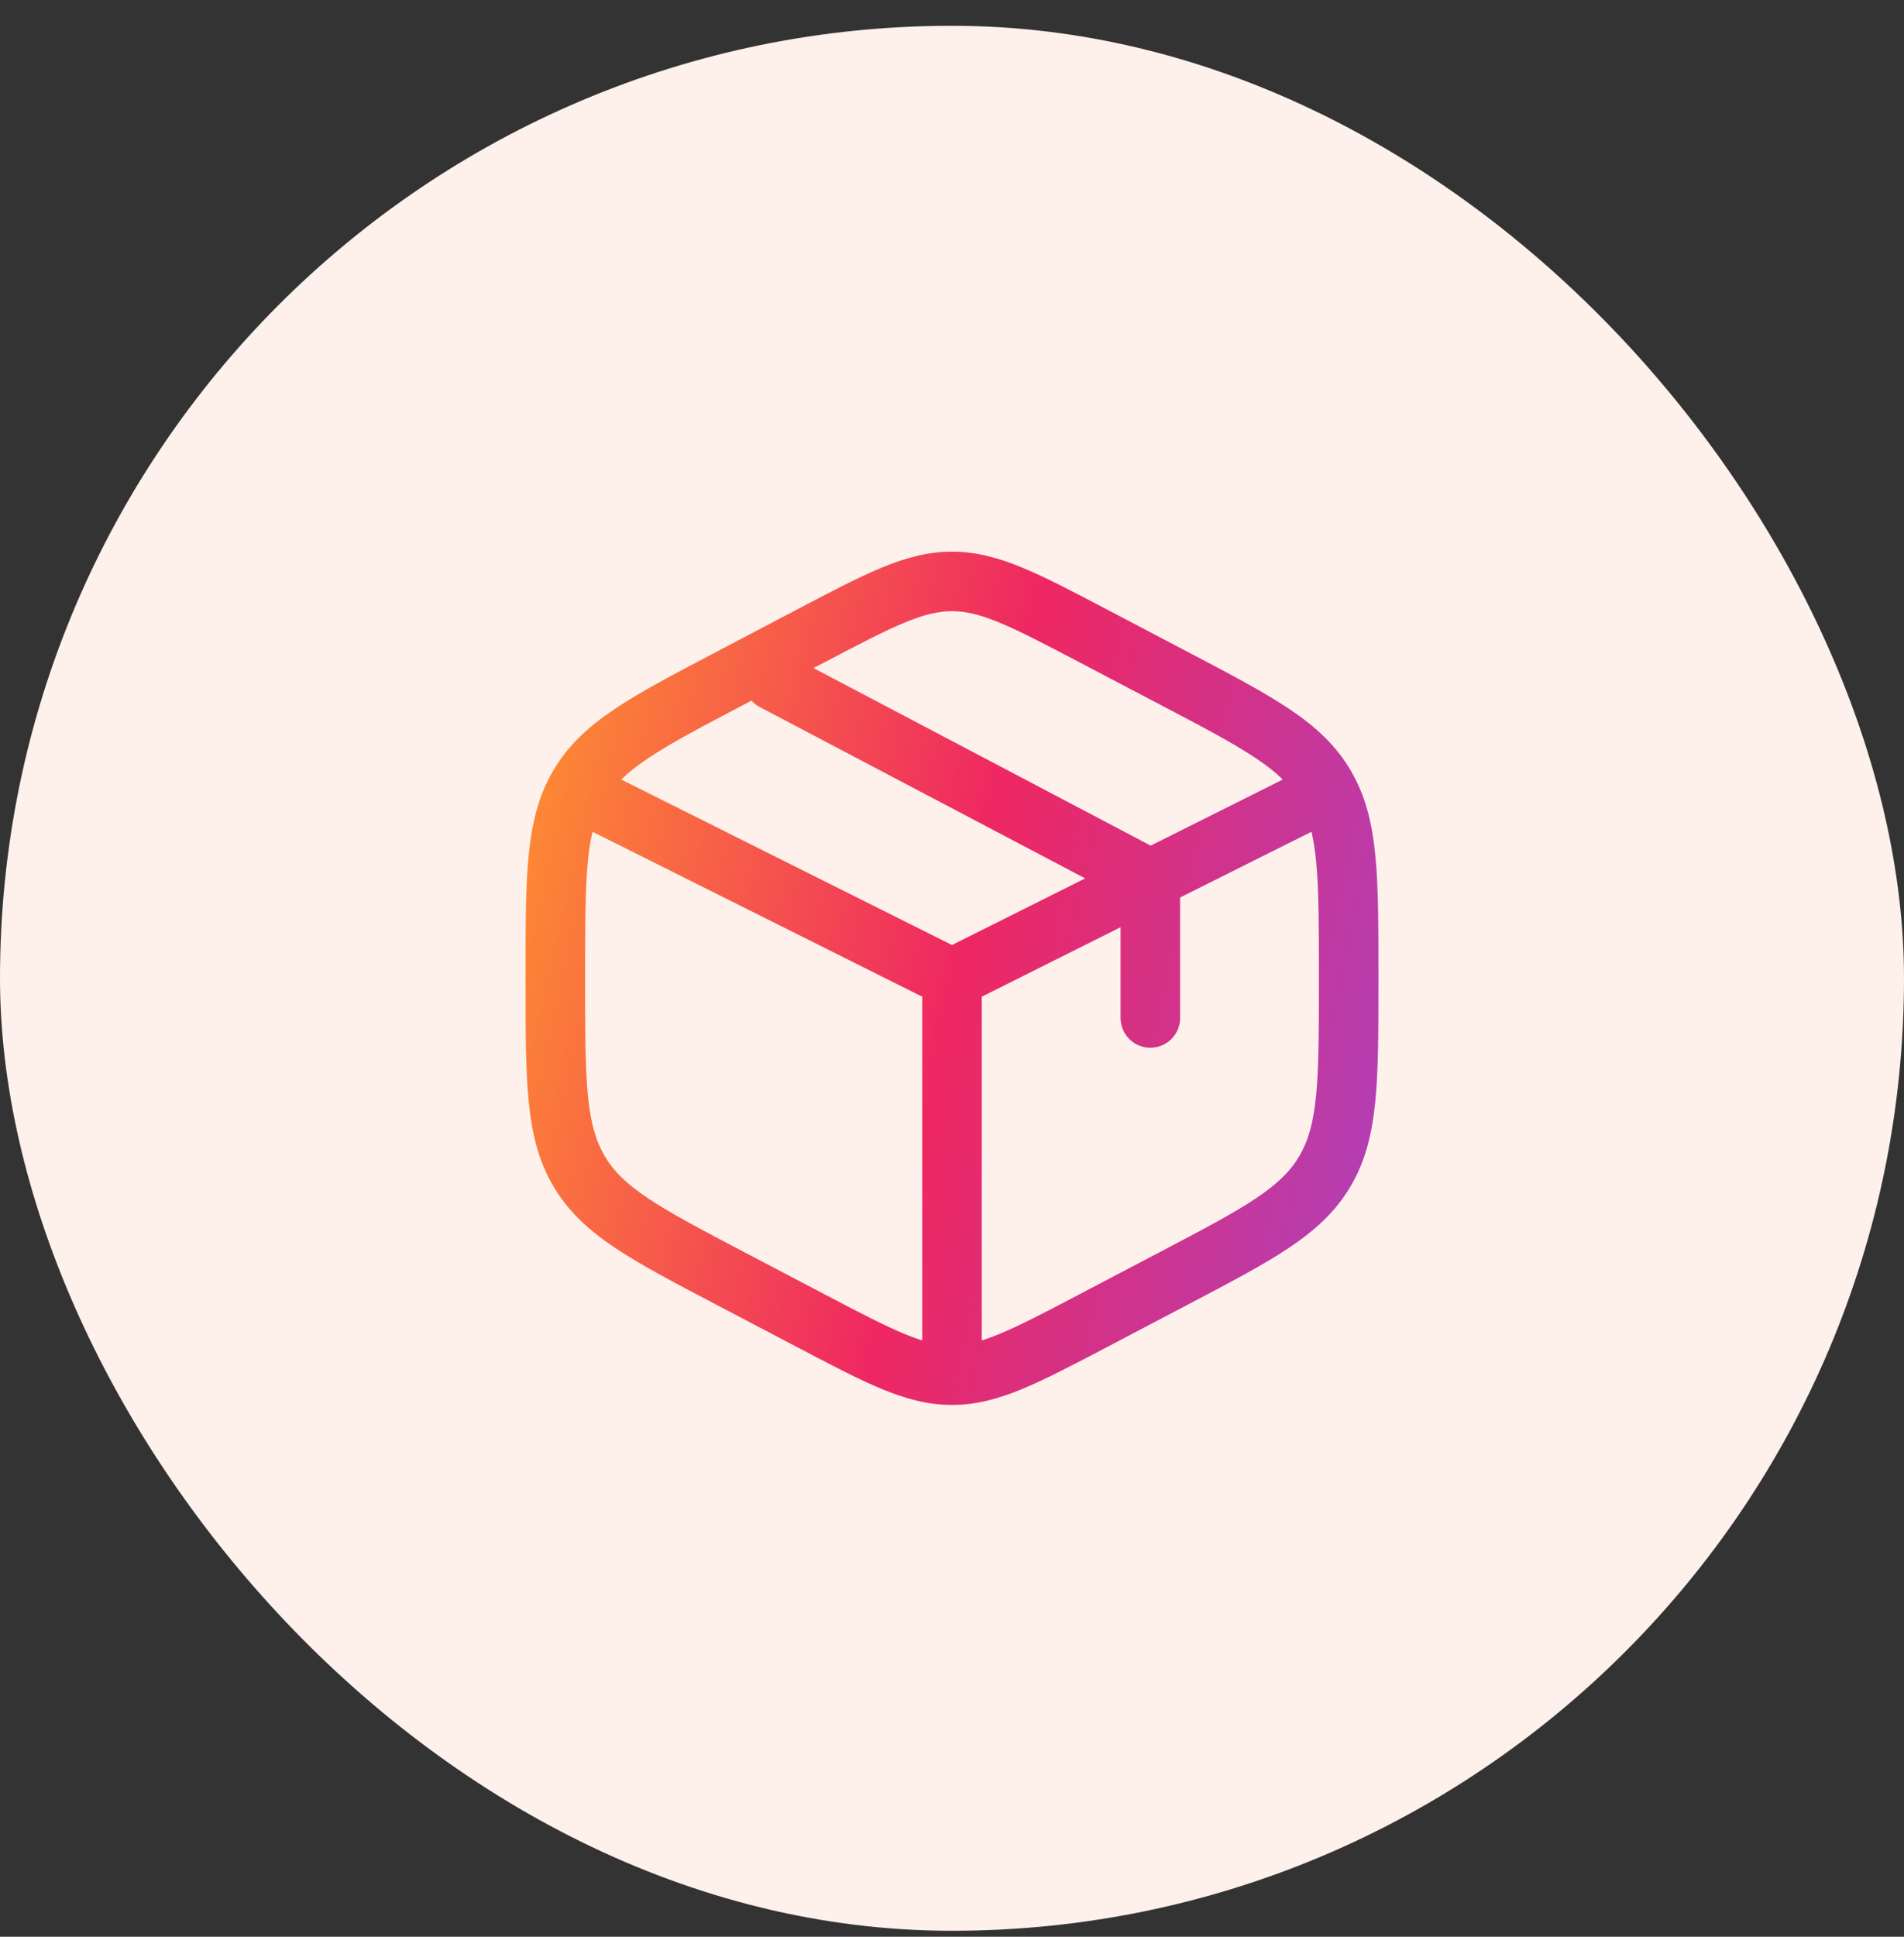
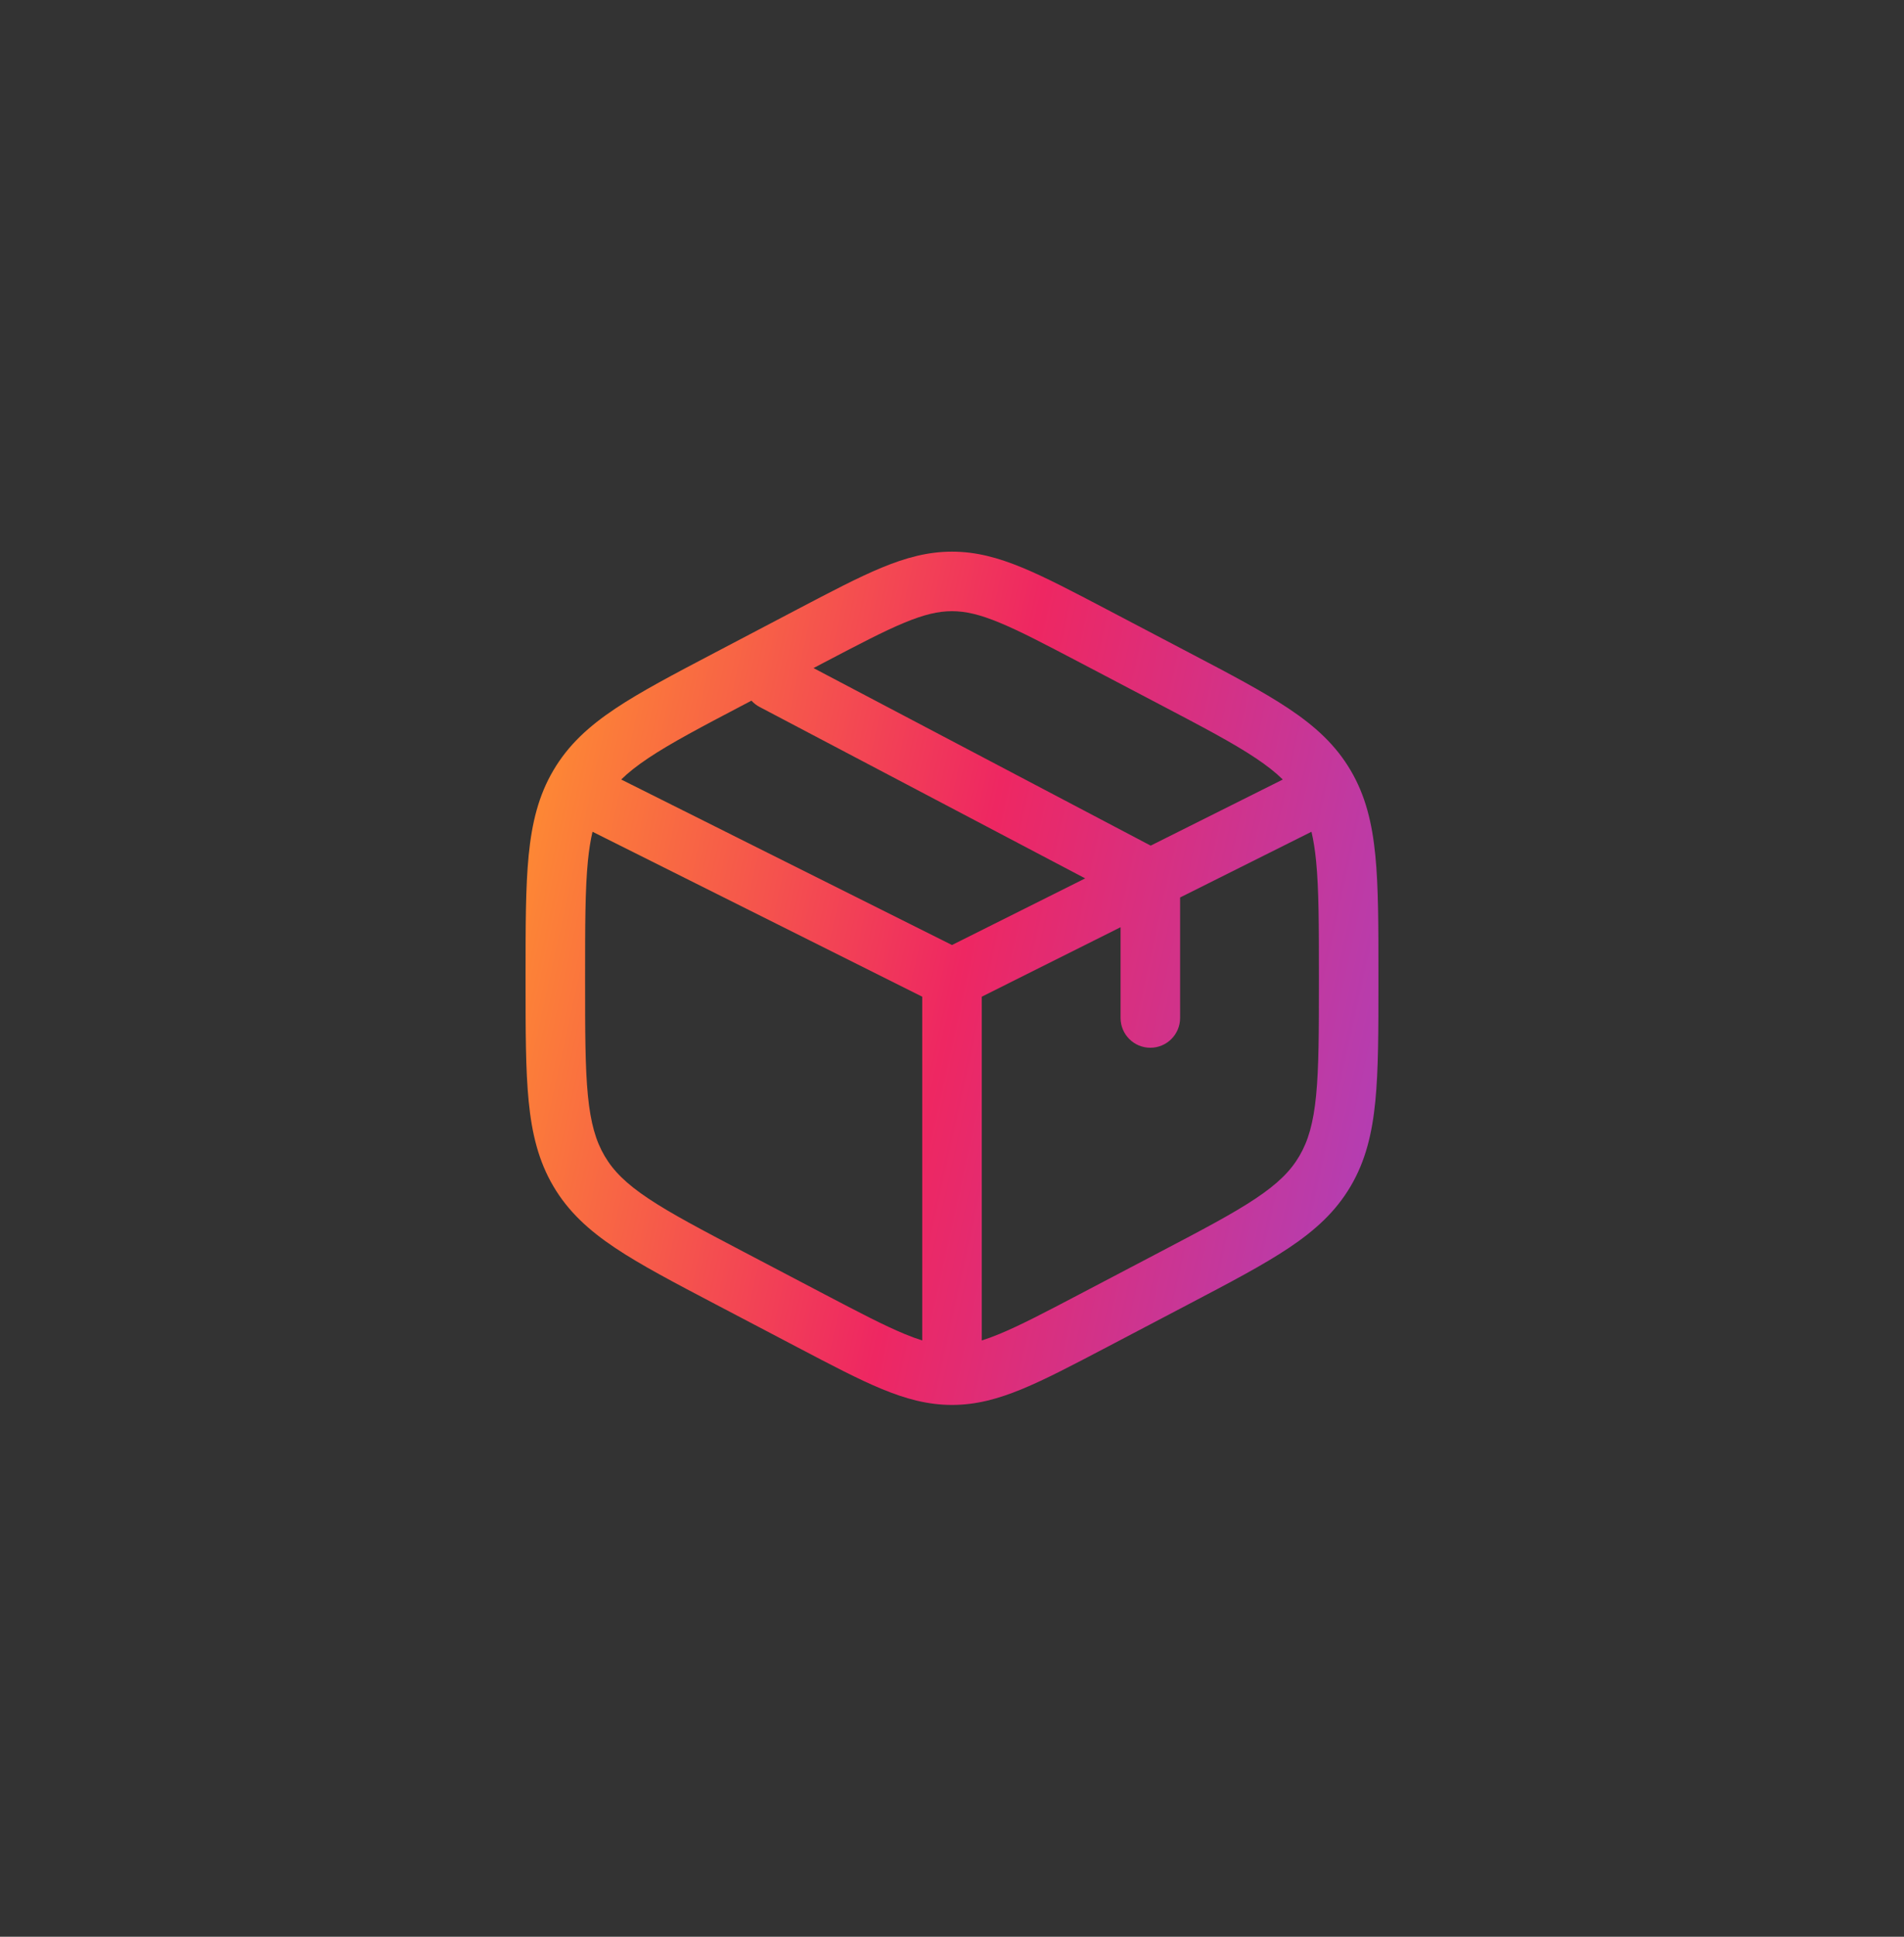
<svg xmlns="http://www.w3.org/2000/svg" width="60" height="61" viewBox="0 0 60 61" fill="none">
  <rect x="0" y="0" width="60" height="61" fill="#333333" stroke="none" />
-   <rect y="0.812" width="60" height="60" rx="30" fill="#FEF0EB" />
  <path fill-rule="evenodd" clip-rule="evenodd" d="M30 17.375C29.244 17.375 28.548 17.563 27.786 17.878C27.05 18.182 26.195 18.631 25.131 19.189L22.547 20.546C21.241 21.231 20.195 21.78 19.388 22.319C18.552 22.877 17.908 23.465 17.439 24.262C16.971 25.055 16.761 25.915 16.66 26.938C16.562 27.932 16.562 29.154 16.562 30.691V30.934C16.562 32.471 16.562 33.693 16.66 34.687C16.761 35.71 16.971 36.57 17.439 37.364C17.908 38.16 18.552 38.748 19.388 39.306C20.195 39.845 21.241 40.394 22.547 41.079L25.131 42.435C26.195 42.994 27.05 43.443 27.786 43.747C28.548 44.062 29.244 44.25 30 44.25C30.756 44.25 31.452 44.062 32.214 43.747C32.95 43.443 33.805 42.994 34.869 42.436L37.453 41.079C38.759 40.394 39.805 39.845 40.612 39.306C41.448 38.748 42.092 38.16 42.561 37.364C43.029 36.57 43.239 35.71 43.34 34.687C43.438 33.693 43.438 32.471 43.438 30.934V30.691C43.438 29.154 43.438 27.932 43.34 26.938C43.239 25.915 43.029 25.055 42.561 24.262C42.092 23.465 41.448 22.877 40.612 22.319C39.805 21.78 38.76 21.231 37.453 20.546L34.869 19.189C33.805 18.631 32.95 18.182 32.214 17.878C31.452 17.563 30.756 17.375 30 17.375ZM25.963 20.87C27.076 20.287 27.855 19.878 28.503 19.611C29.133 19.35 29.576 19.25 30 19.25C30.424 19.25 30.867 19.35 31.497 19.611C32.145 19.878 32.924 20.287 34.036 20.87L36.536 22.182C37.899 22.897 38.856 23.4 39.571 23.878C39.923 24.113 40.201 24.332 40.424 24.552L36.261 26.634L25.636 21.042L25.963 20.87ZM23.681 22.068L23.463 22.182C22.101 22.897 21.144 23.4 20.429 23.878C20.077 24.113 19.799 24.332 19.576 24.552L30 29.764L34.197 27.666L23.938 22.267C23.839 22.215 23.752 22.147 23.681 22.068ZM18.672 26.197C18.609 26.464 18.561 26.768 18.526 27.122C18.439 28.013 18.438 29.143 18.438 30.739V30.886C18.438 32.482 18.439 33.612 18.526 34.503C18.612 35.374 18.775 35.938 19.055 36.412C19.332 36.884 19.734 37.283 20.429 37.747C21.144 38.225 22.101 38.728 23.463 39.443L25.963 40.755C27.076 41.339 27.855 41.746 28.503 42.014C28.707 42.099 28.892 42.166 29.062 42.219V31.392L18.672 26.197ZM30.938 42.219C31.108 42.166 31.293 42.099 31.497 42.014C32.145 41.746 32.924 41.339 34.036 40.755L36.536 39.443C37.899 38.728 38.856 38.225 39.571 37.747C40.266 37.283 40.668 36.884 40.945 36.412C41.225 35.938 41.388 35.374 41.474 34.503C41.561 33.612 41.562 32.482 41.562 30.886V30.739C41.562 29.143 41.561 28.013 41.474 27.122C41.439 26.768 41.391 26.464 41.328 26.197L37.188 28.267V32.062C37.188 32.58 36.768 33 36.25 33C35.732 33 35.312 32.58 35.312 32.062V29.204L30.938 31.392V42.219Z" fill="url(#paint0_linear_2804_7688)" />
  <defs>
    <linearGradient id="paint0_linear_2804_7688" x1="16.562" y1="18.943" x2="47.513" y2="25.766" gradientUnits="userSpaceOnUse">
      <stop stop-color="#FF932F" />
      <stop offset="0.5" stop-color="#EE2762" />
      <stop offset="1" stop-color="#AC41BD" />
    </linearGradient>
  </defs>
</svg>